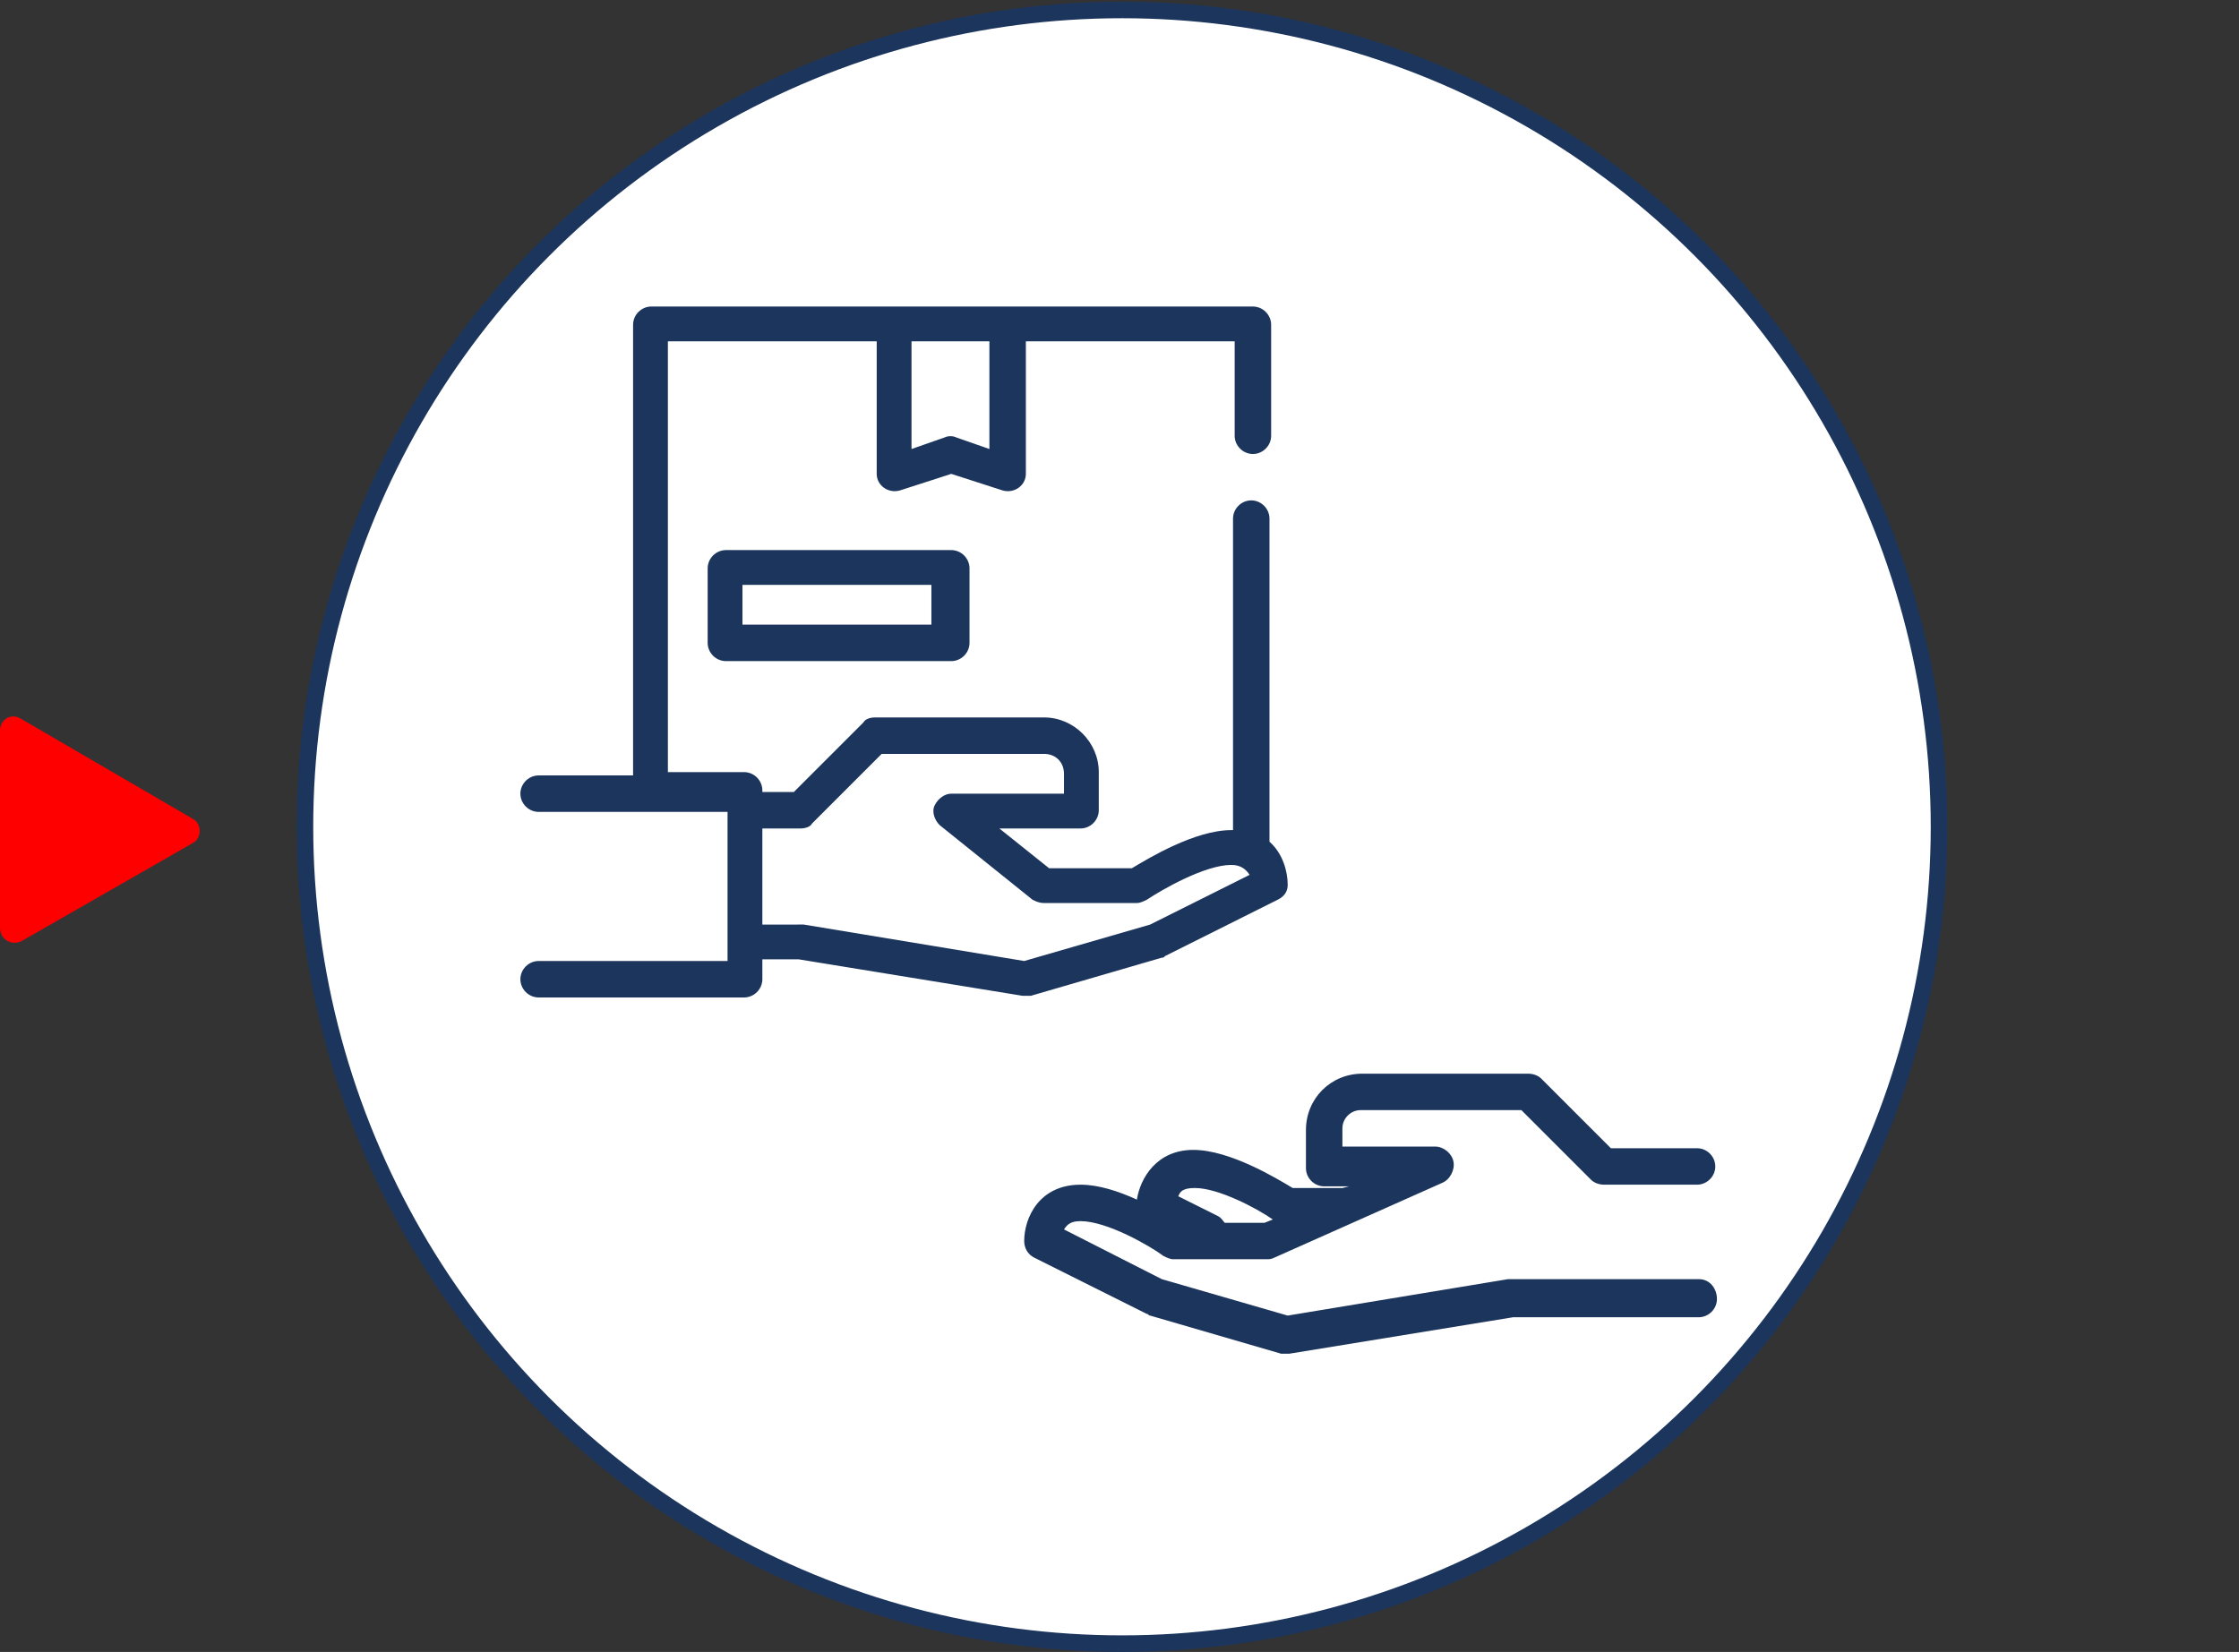
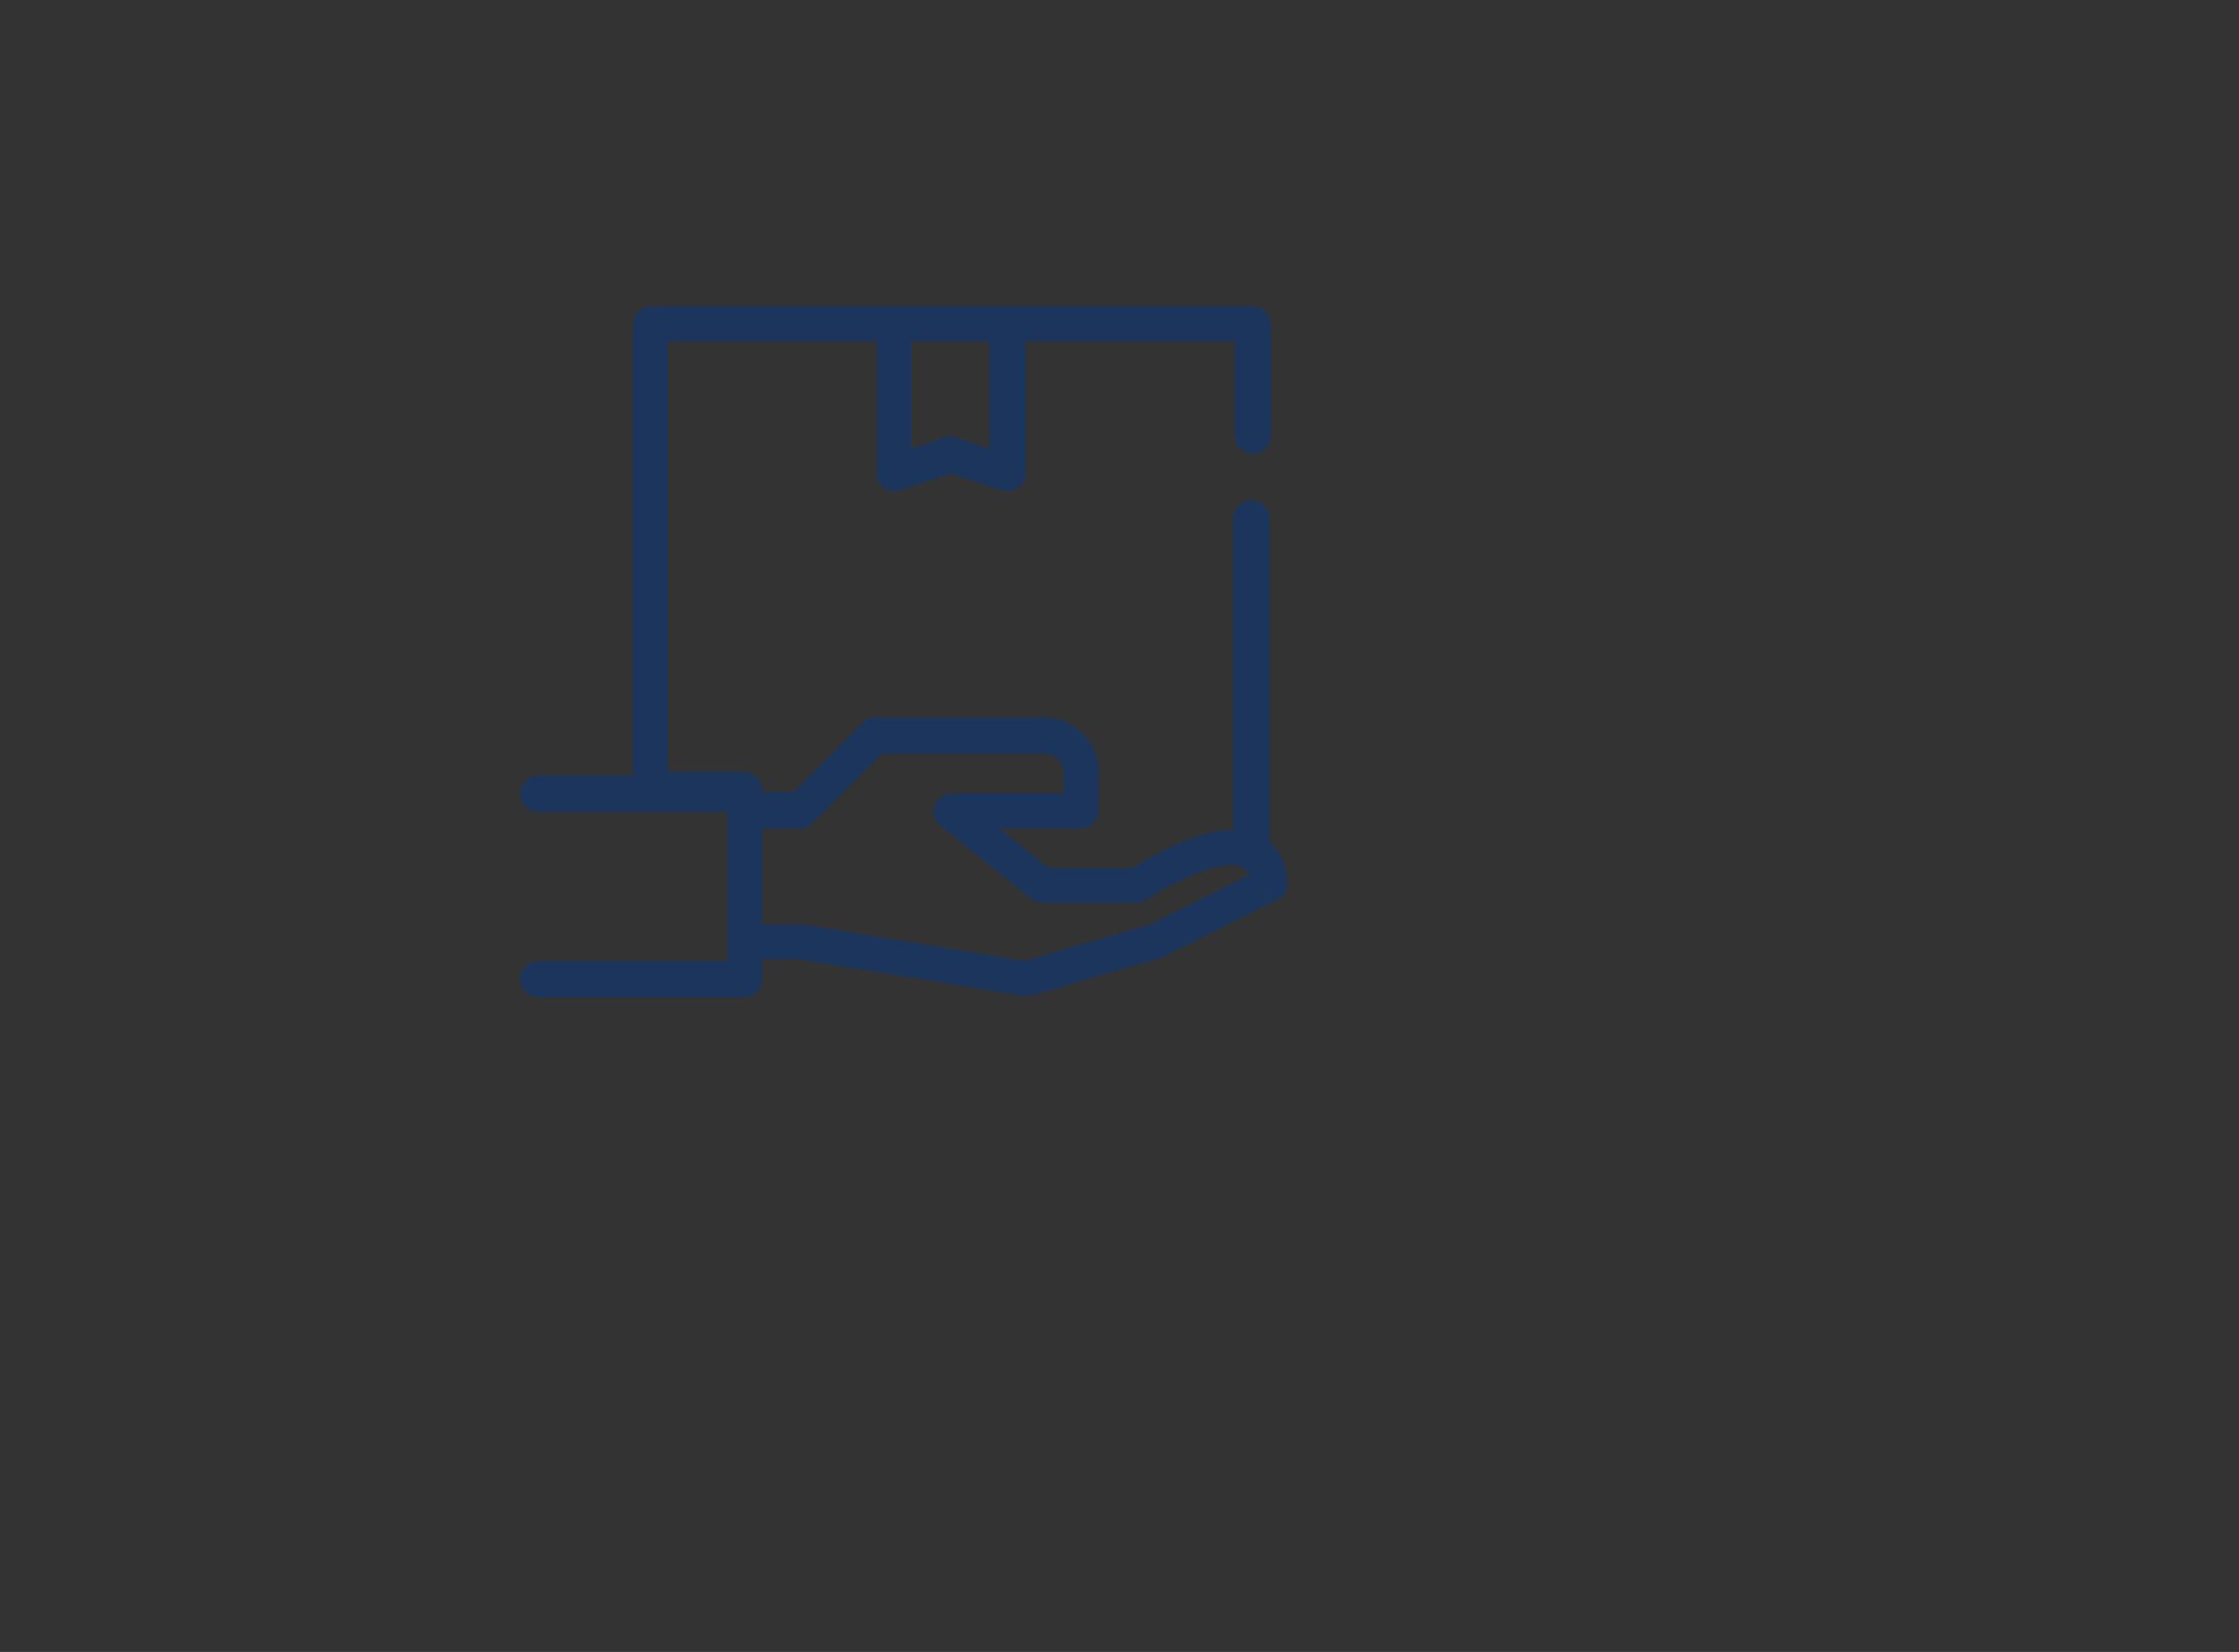
<svg xmlns="http://www.w3.org/2000/svg" version="1.0" id="Capa_1" x="0px" y="0px" viewBox="0 0 135.1 99.7" style="enable-background:new 0 0 135.1 99.7;" xml:space="preserve">
  <rect x="0" y="0" width="135.1" height="99.7" fill="#333333" stroke="none" />
  <style type="text/css">
	.st0{fill:#FFFFFF;stroke:#1C355D;stroke-miterlimit:10;}
	.st1{fill:#FF0000;}
	.st2{fill:#1C355D;}
</style>
-   <circle class="st0" cx="67.7" cy="49.9" r="49.3" />
-   <path class="st1" d="M0,56V44.1c0-0.7,0.7-1.1,1.3-0.7l10.3,6c0.6,0.3,0.6,1.2,0,1.5L1.3,56.8C0.7,57.1,0,56.7,0,56z" />
-   <path class="st2" d="M43.8,33.2c-0.6,0-1.1,0.5-1.1,1.1v4.5c0,0.6,0.5,1.1,1.1,1.1h13.6c0.6,0,1.1-0.5,1.1-1.1v-4.5  c0-0.6-0.5-1.1-1.1-1.1H43.8z M56.3,37.7H44.8v-2.4h11.4V37.7z" />
  <path class="st2" d="M61.7,60.1c0.1,0,0.1,0,0.2,0c0.1,0,0.2,0,0.3,0l7.9-2.3c0.1,0,0.1,0,0.2-0.1l6.8-3.4c0.4-0.2,0.6-0.5,0.6-0.9  c0-0.8-0.3-1.9-1.1-2.6V31.3c0-0.6-0.5-1.1-1.1-1.1c-0.6,0-1.1,0.5-1.1,1.1v18.8c0,0,0,0-0.1,0c-2.2,0-5,1.7-6,2.3h-5l-3-2.4h4.9  c0.6,0,1.1-0.5,1.1-1.1v-2.3c0-1.8-1.5-3.3-3.3-3.3H52.8c-0.3,0-0.6,0.1-0.7,0.3l-4.2,4.2H46v-0.1c0-0.6-0.5-1.1-1.1-1.1h-4.6V20.6  h12.6v8c0,0.7,0.7,1.2,1.4,1l3.1-1l3.1,1c0.7,0.2,1.4-0.3,1.4-1v-8h12.6v5.7c0,0.6,0.5,1.1,1.1,1.1c0.6,0,1.1-0.5,1.1-1.1v-6.7  c0-0.6-0.5-1.1-1.1-1.1H39.3c-0.6,0-1.1,0.5-1.1,1.1v27.2h-5.7c-0.6,0-1.1,0.5-1.1,1.1c0,0.6,0.5,1.1,1.1,1.1h11.4V58H32.5  c-0.6,0-1.1,0.5-1.1,1.1c0,0.6,0.5,1.1,1.1,1.1h12.4c0.6,0,1.1-0.5,1.1-1.1v-1.2h2.2L61.7,60.1z M59.7,20.6v6.5l-2-0.7  c-0.2-0.1-0.5-0.1-0.7,0l-2,0.7v-6.5H59.7z M46,50h2.3c0.3,0,0.6-0.1,0.7-0.3l4.2-4.2H63c0.7,0,1.2,0.5,1.2,1.2v1.2h-6.8  c-0.4,0-0.8,0.3-1,0.7c-0.2,0.4,0,0.9,0.3,1.2l5.6,4.5c0.2,0.1,0.4,0.2,0.7,0.2h5.6c0.2,0,0.4-0.1,0.6-0.2c0.9-0.6,3.5-2.1,5.1-2.1  c0.6,0,0.9,0.3,1.1,0.6l-6,3L61.8,58l-13.3-2.2c0,0,0,0,0,0c0,0,0,0-0.1,0c0,0,0,0-0.1,0c0,0,0,0,0,0H46V50z" />
-   <path class="st2" d="M102.5,77.2H91.2c0,0,0,0,0,0c0,0,0,0-0.1,0c0,0,0,0-0.1,0c0,0,0,0,0,0l-13.3,2.2l-7.6-2.2l-5.9-3  c0.2-0.3,0.4-0.5,1-0.5c1.6,0,4.2,1.5,5,2.1c0.2,0.1,0.4,0.2,0.6,0.2h5.6c0.2,0,0.3,0,0.5-0.1l10.1-4.5c0.5-0.2,0.8-0.8,0.7-1.3  c-0.1-0.5-0.6-0.9-1.1-0.9h-5.6v-1.1c0-0.6,0.5-1.1,1.1-1.1h9.7l4.2,4.2c0.2,0.2,0.5,0.3,0.8,0.3h5.6c0.6,0,1.1-0.5,1.1-1.1  s-0.5-1.1-1.1-1.1h-5.2l-4.2-4.2c-0.2-0.2-0.5-0.3-0.8-0.3H82.2c-1.9,0-3.4,1.5-3.4,3.4v2.3c0,0.6,0.5,1.1,1.1,1.1h1.5L81,71.7h-3  c-1-0.6-3.8-2.3-6-2.3c-2.2,0-3.2,1.7-3.4,3c-1.1-0.5-2.3-0.9-3.4-0.9c-2.5,0-3.4,2-3.4,3.4c0,0.4,0.2,0.8,0.6,1l6.8,3.4  c0.1,0,0.1,0.1,0.2,0.1l7.9,2.3c0.1,0,0.2,0,0.3,0c0.1,0,0.1,0,0.2,0l13.5-2.2h11.2c0.6,0,1.1-0.5,1.1-1.1S103.2,77.2,102.5,77.2z   M71.1,72.2c0.1-0.3,0.3-0.5,1-0.5c1.4,0,3.7,1.2,4.7,1.9l-0.5,0.2h-2.4c-0.1-0.1-0.2-0.3-0.4-0.4L71.1,72.2  C71.1,72.2,71.1,72.2,71.1,72.2z" />
</svg>